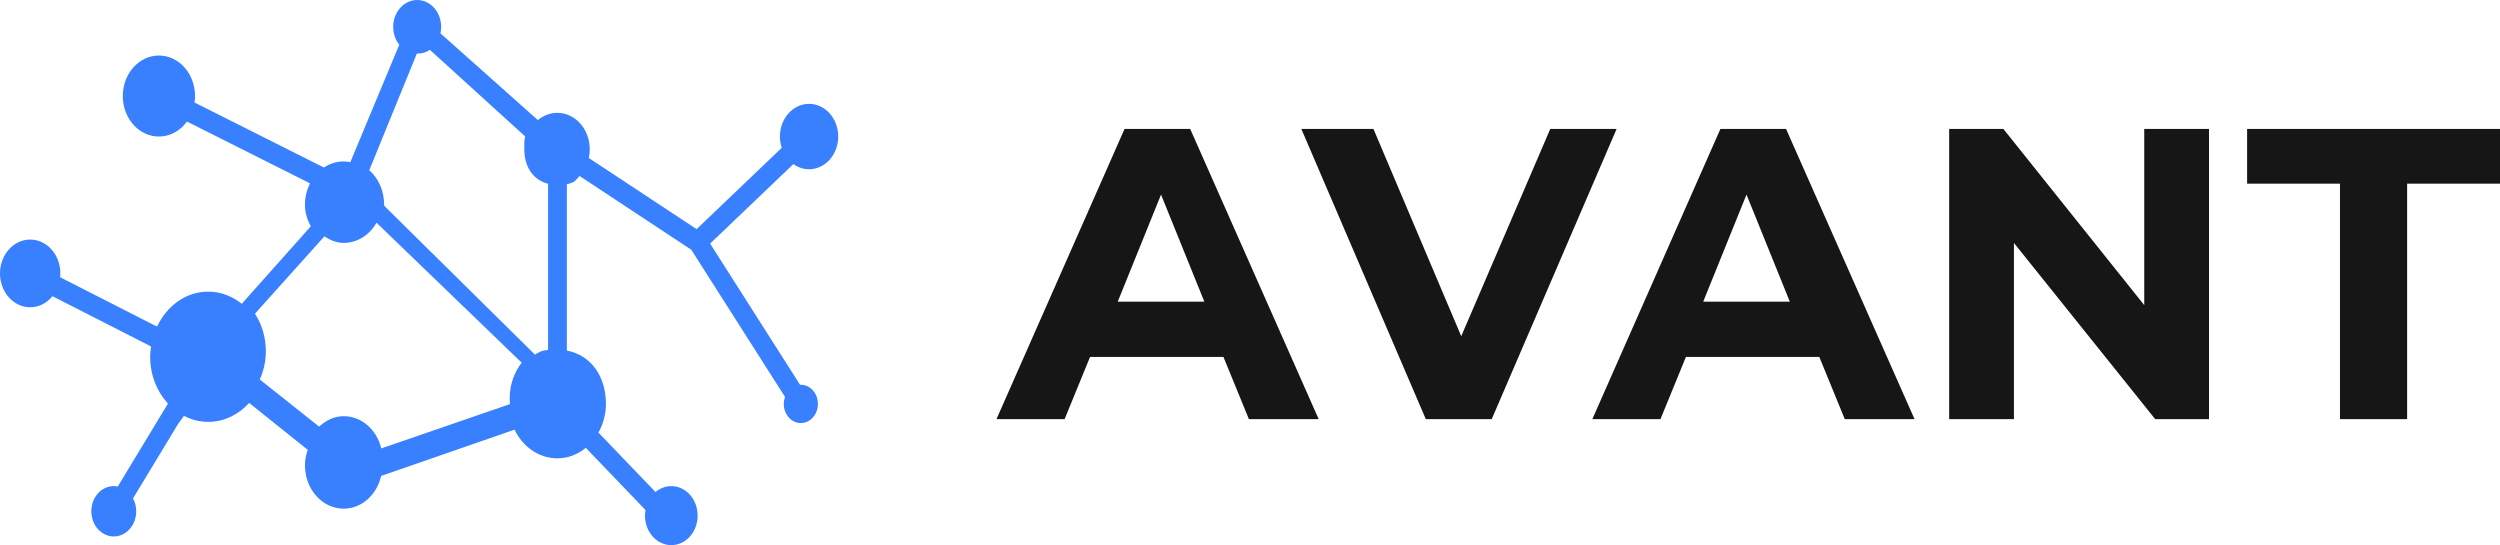
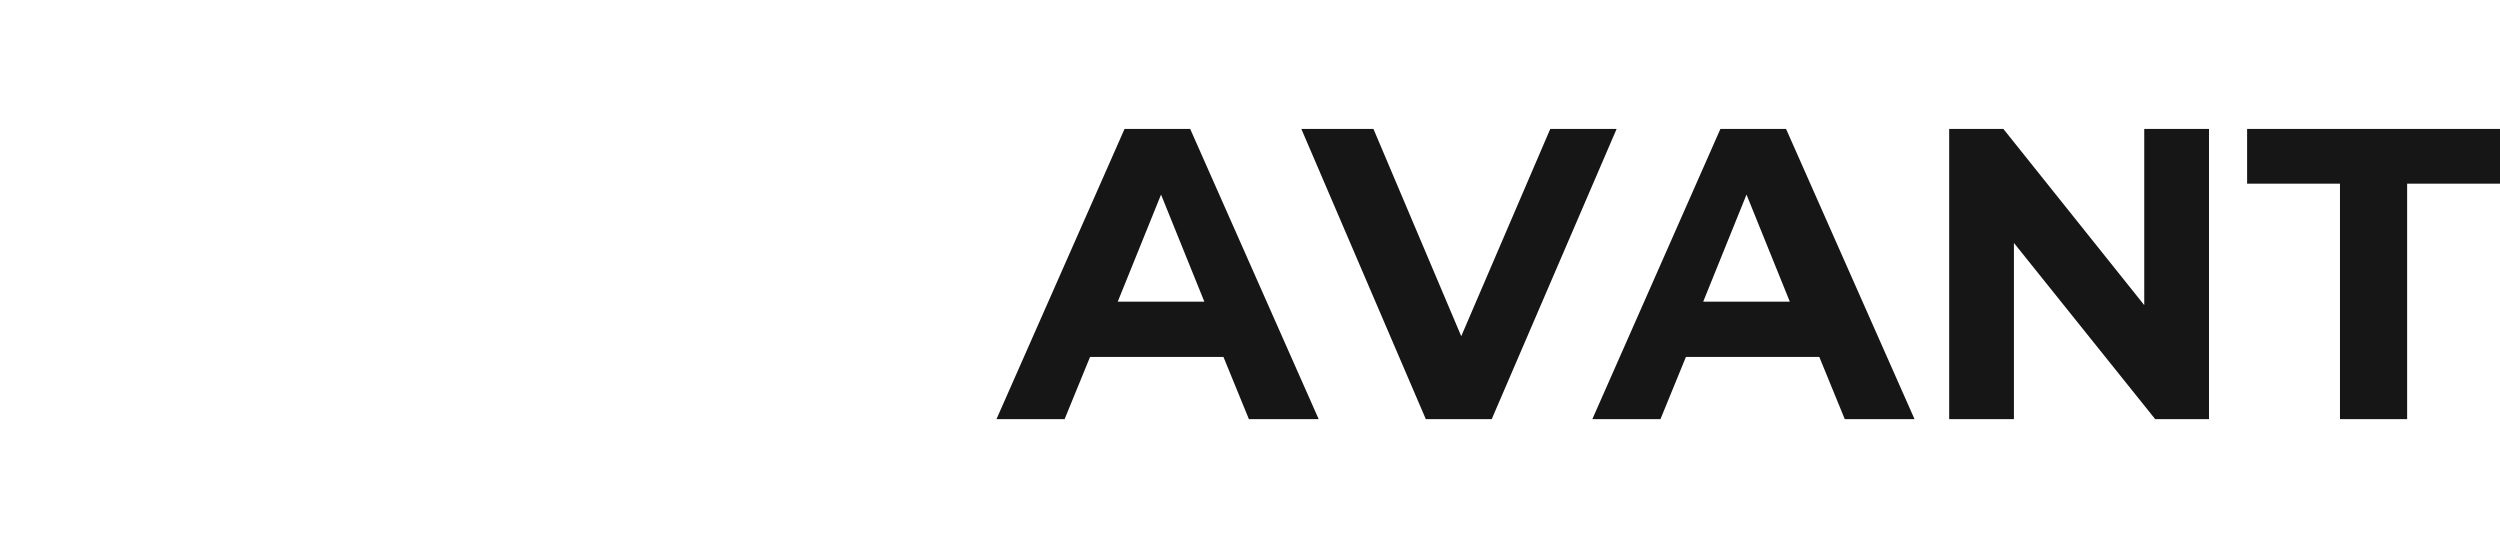
<svg xmlns="http://www.w3.org/2000/svg" width="853px" height="186px" viewBox="0 0 853 186" version="1.1">
  <title>logo</title>
  <desc>Created with Sketch.</desc>
  <g id="Page-1" stroke="none" stroke-width="1" fill="none" fill-rule="evenodd">
    <g id="logo" fill-rule="nonzero">
      <path d="M426.122,143 L417.44,121.786 L371.928,121.786 L363.246,143 L340,143 L383.691,44 L406.097,44 L449.929,143 L426.122,143 Z M381.371,102.929 L410.922,102.929 L396.146,66.393 L381.371,102.929 Z M528.945,44 L551.583,44 L508.979,143 L486.482,143 L444.018,44 L468.625,44 L498.574,114.714 L528.945,44 Z M629.431,143 L620.749,121.786 L575.237,121.786 L566.555,143 L543.309,143 L587,44 L609.406,44 L653.237,143 L629.431,143 Z M581.134,102.929 L610.684,102.929 L595.909,66.393 L581.134,102.929 Z M731.616,44 L753.71,44 L753.71,143 L735.344,143 L687.152,82.893 L687.152,143 L665.058,143 L665.058,44 L683.561,44 L731.616,104.107 L731.616,44 Z M798.398,143 L798.398,62.669 L766.712,62.669 L766.712,44 L853,44 L853,62.669 L821.314,62.669 L821.314,143 L798.398,143 Z" id="Shape" fill="#161616" />
-       <path d="M276.053,57.749 C281.547,57.749 286,52.752 286,46.59 C286,40.431 281.547,35.434 276.053,35.434 C270.559,35.434 266.106,40.431 266.106,46.59 C266.106,47.943 266.332,49.236 266.726,50.439 L237.688,78.181 L200.897,53.909 C201.106,52.957 201.229,51.962 201.229,50.936 C201.229,44.065 196.264,38.497 190.138,38.497 C187.652,38.497 185.367,39.424 183.519,40.973 L150.277,11.371 C150.432,10.665 150.523,9.934 150.523,9.177 C150.523,4.106 146.86,0 142.341,0 C137.822,0 134.158,4.109 134.158,9.177 C134.158,11.515 134.945,13.645 136.229,15.265 L119.541,55.321 C118.797,55.176 118.036,55.083 117.253,55.083 C114.793,55.083 112.499,55.85 110.529,57.159 L66.376,34.978 C66.479,34.257 66.547,33.522 66.547,32.768 C66.547,25.134 61.03,18.947 54.223,18.947 C47.419,18.947 41.899,25.134 41.899,32.768 C41.899,40.402 47.416,46.59 54.223,46.59 C58.09,46.59 61.534,44.592 63.793,41.471 L105.784,62.563 C104.686,64.725 104.048,67.221 104.048,69.89 C104.048,72.622 104.886,75.038 106.033,77.235 L82.486,103.656 C79.237,101.054 75.319,99.505 71.037,99.505 C63.481,99.505 56.98,104.319 53.643,111.322 L53.368,111.219 C53.365,111.257 53.357,111.293 53.354,111.331 L20.526,94.601 C20.572,94.171 20.598,93.731 20.598,93.289 C20.598,86.909 15.988,81.738 10.299,81.738 C4.61,81.738 0,86.909 0,93.289 C0,99.669 4.61,104.839 10.299,104.839 C13.313,104.839 16.016,103.38 17.898,101.064 L51.426,118.157 C51.412,118.199 51.4,118.237 51.383,118.276 L51.543,118.337 C51.389,119.453 51.235,120.563 51.235,121.72 C51.235,127.988 53.56,133.64 57.284,137.678 L57.235,137.72 C57.246,137.736 57.258,137.752 57.269,137.765 L40.186,165.998 C39.743,165.911 39.288,165.857 38.819,165.857 C34.589,165.857 31.16,169.699 31.16,174.446 C31.16,179.19 34.589,183.036 38.819,183.036 C43.049,183.036 46.478,179.19 46.478,174.446 C46.478,172.839 46.078,171.338 45.392,170.052 L60.733,144.699 L62.763,141.886 C65.283,143.192 68.08,143.942 71.04,143.942 C76.48,143.942 81.419,141.469 85.006,137.476 L105.006,153.485 C104.437,155.134 104.051,156.885 104.051,158.749 C104.051,166.921 109.957,173.558 117.255,173.558 C123.43,173.558 128.595,168.801 130.043,162.389 L175.563,146.598 C178.357,152.42 183.837,156.381 190.146,156.381 C193.787,156.381 197.145,155.044 199.879,152.808 L220.242,174.013 C220.134,174.632 220.073,175.274 220.073,175.928 C220.073,181.49 224.095,186 229.054,186 C234.013,186 238.032,181.493 238.032,175.928 C238.032,170.37 234.013,165.86 229.054,165.86 C227.032,165.86 225.17,166.617 223.669,167.884 L204.189,147.602 C205.768,144.757 206.743,141.412 206.743,137.819 C206.743,128.79 201.992,121.268 193.412,119.61 L193.412,62.852 C196.272,62.3 196.507,61.319 197.74,60.036 L235.869,85.209 L267.842,135.423 C267.579,136.161 267.424,136.966 267.424,137.813 C267.424,141.421 270.027,144.347 273.244,144.347 C276.462,144.347 279.07,141.421 279.07,137.813 C279.07,134.204 276.459,131.279 273.241,131.279 C273.156,131.279 273.07,131.289 272.984,131.295 L242.296,83.118 L270.699,55.985 C272.243,57.098 274.079,57.749 276.053,57.749 Z M173.913,135.89 C173.913,136.563 173.951,137.222 174.014,137.875 L130.086,153 C128.585,146.677 123.425,142.002 117.265,142.002 C114.036,142.002 111.186,143.446 108.888,145.566 L88.648,129.487 C89.933,126.541 90.71,123.308 90.71,119.828 C90.71,115.051 89.309,110.636 87,107.024 L110.677,80.652 C112.65,81.936 114.812,82.874 117.265,82.874 C121.987,82.874 126.12,80.13 128.472,76 L178,123.75 C175.464,127.006 173.913,131.241 173.913,135.89 Z M187,119.392 C184.2,119.712 183.822,120.266 182.531,121 L131.121,70.24 C131.127,70.073 131.057,69.913 131.057,69.746 C131.057,64.989 129.047,60.771 126,58.067 L142.238,18.256 C142.367,18.262 142.484,18.278 142.613,18.278 C144.097,18.278 145.477,17.807 146.67,17 L179.21,46.564 C178.787,47.893 178.894,49.322 178.894,50.818 C178.894,56.446 181.4,61.19 187,62.718 L187,119.392 Z" id="Shape" fill="#3880FF" />
    </g>
  </g>
</svg>